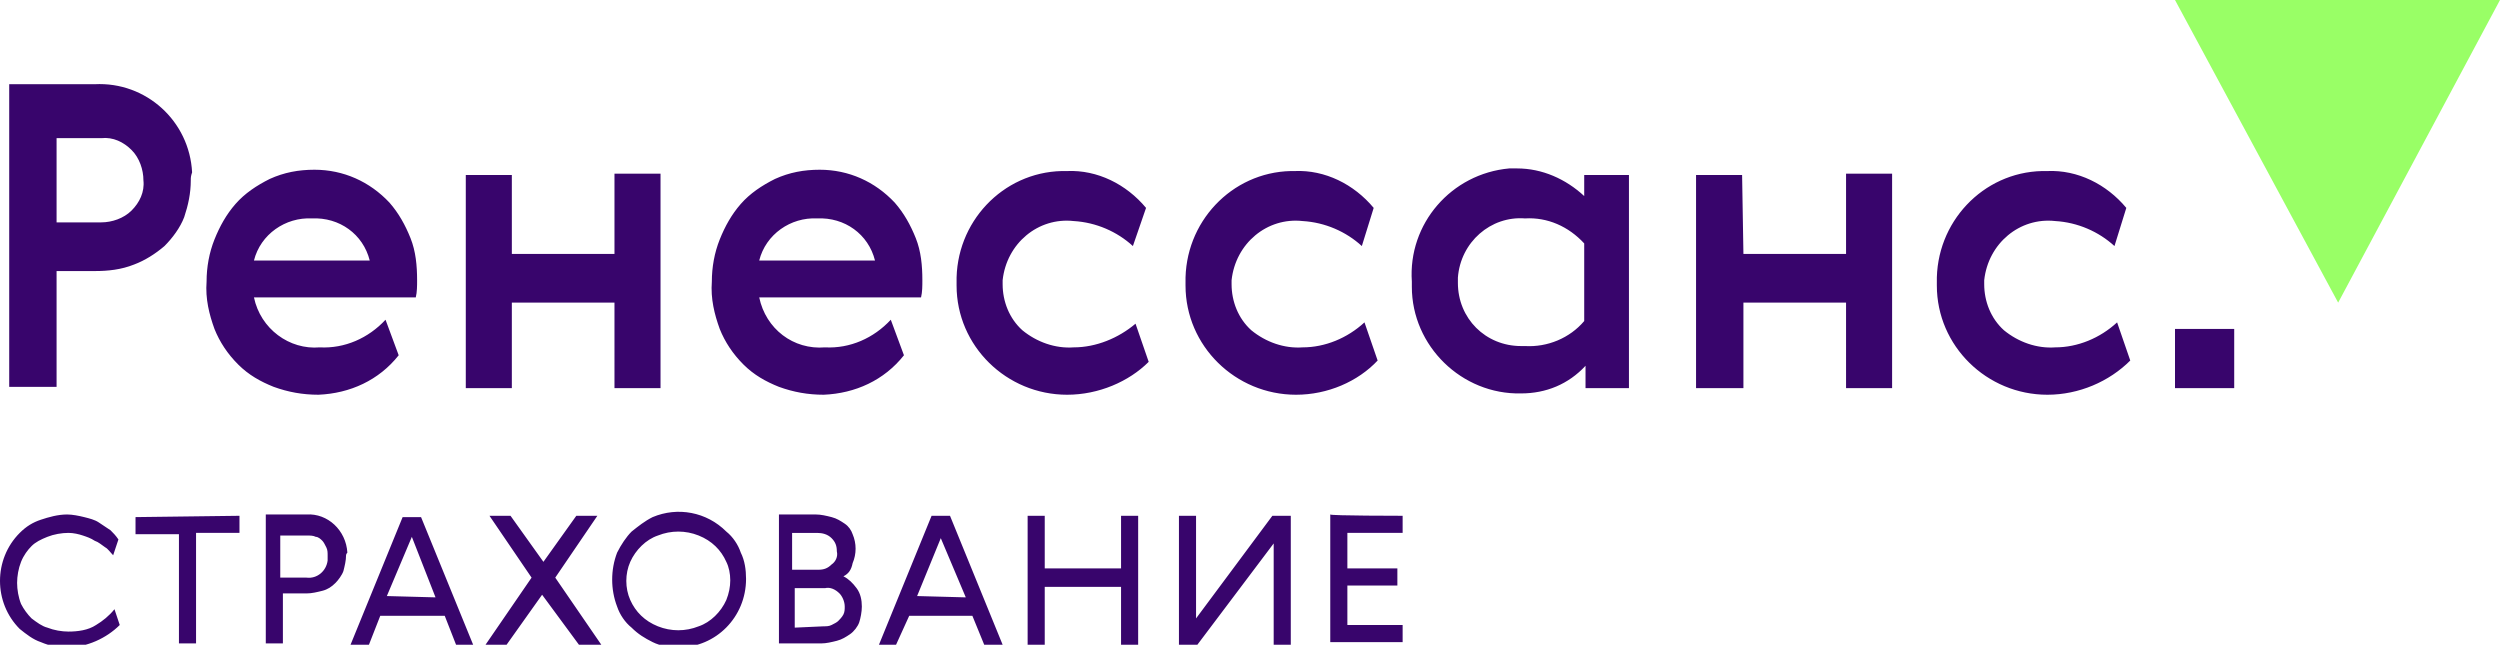
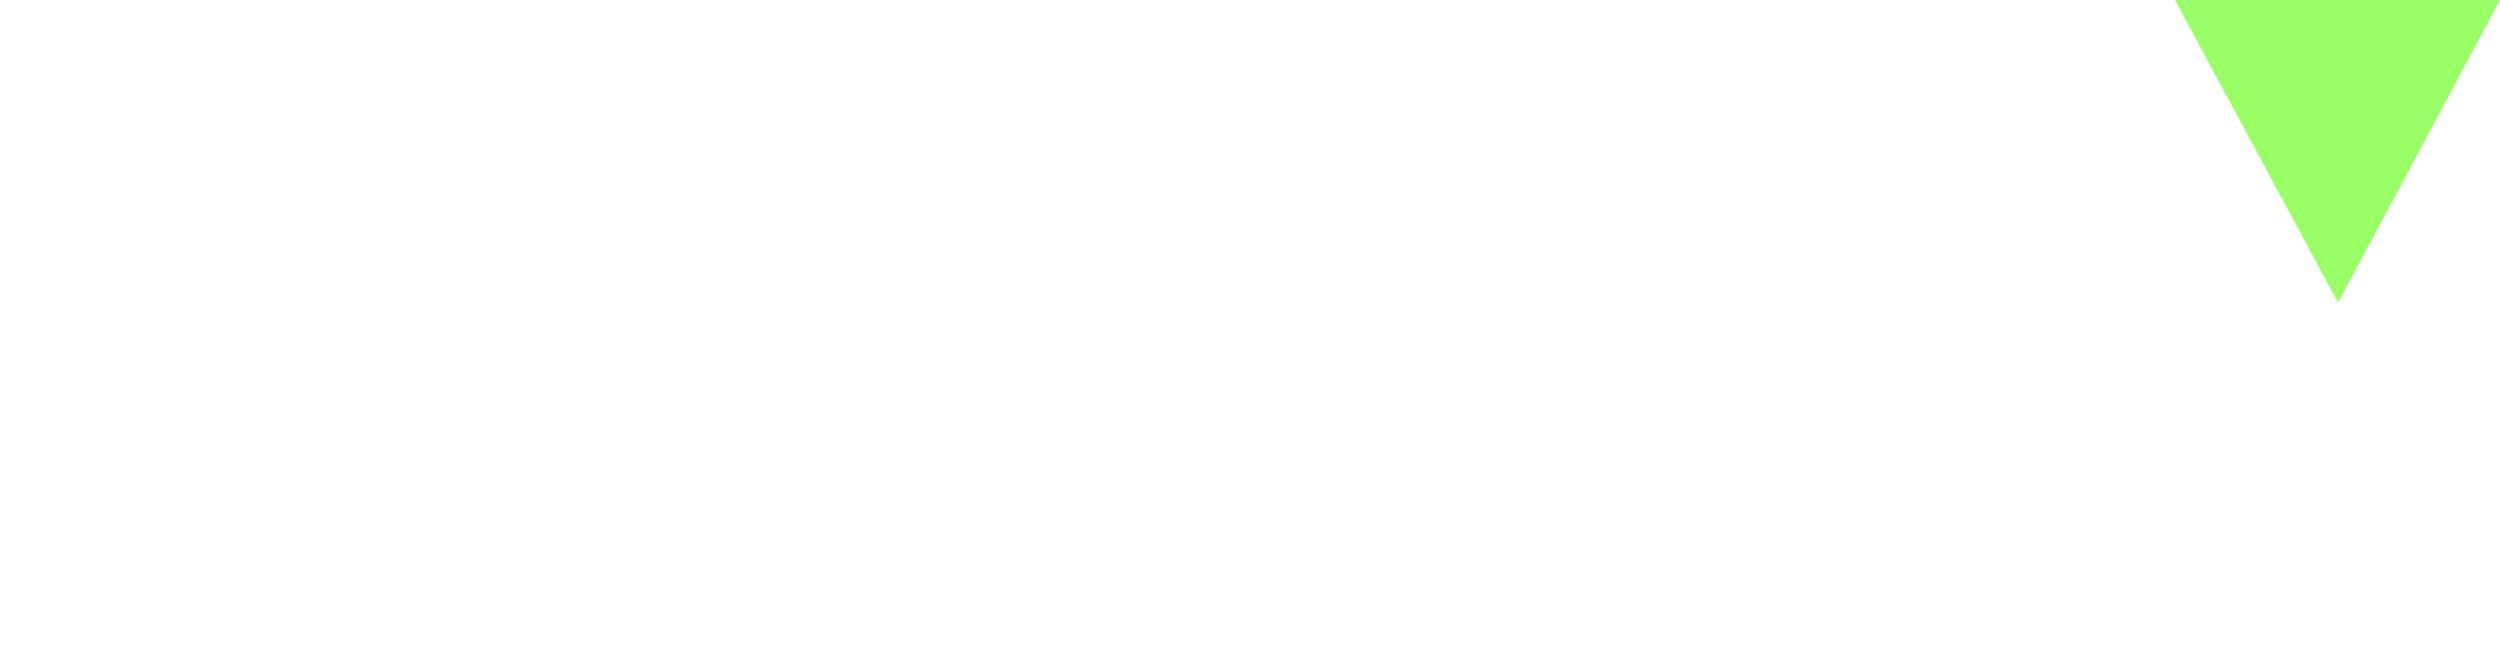
<svg xmlns="http://www.w3.org/2000/svg" version="1.1" id="Layer_1" x="0px" y="0px" viewBox="0 0 190 49" style="enable-background:new 0 0 190 49;" xml:space="preserve">
  <style type="text/css">
	.st0{fill:#38056C;}
	.st1{fill:#99FF66;}
</style>
-   <path class="st0" d="M14.5,13.7c0,1-0.2,1.9-0.5,2.8c-0.3,0.8-0.9,1.6-1.5,2.2c-0.7,0.6-1.5,1.1-2.3,1.4c-1,0.4-2,0.5-3,0.5H4.3v8.8  H0.7v-23h6.5c3.9-0.2,7.2,2.8,7.4,6.7C14.5,13.4,14.5,13.5,14.5,13.7z M4.3,16.9h3.4c0.8,0,1.7-0.3,2.3-0.9s1-1.4,0.9-2.3  c0-0.8-0.3-1.7-0.9-2.3c-0.6-0.6-1.4-1-2.3-0.9H4.3V16.9z M38.9,19.3h7.8v-6.1h3.5v16.3h-3.5V23h-7.8v6.5h-3.5V13.3h3.5V19.3z   M62.7,26.4c1.9,0.1,3.7-0.7,5-2.1l1,2.7c-1.5,1.9-3.7,2.9-6.1,3c-1.2,0-2.3-0.2-3.4-0.6c-1-0.4-1.9-0.9-2.7-1.7  c-0.8-0.8-1.4-1.7-1.8-2.7c-0.4-1.1-0.7-2.3-0.6-3.6c0-1.1,0.2-2.2,0.6-3.2c0.4-1,0.9-1.9,1.6-2.7c0.7-0.8,1.6-1.4,2.6-1.9  c1.1-0.5,2.2-0.7,3.4-0.7c2.2,0,4.2,0.9,5.7,2.5c0.7,0.8,1.2,1.7,1.6,2.7s0.5,2.1,0.5,3.2c0,0.4,0,0.9-0.1,1.3H57.7  C58.2,25,60.3,26.6,62.7,26.4L62.7,26.4z M62.1,16.6c-2-0.1-3.9,1.2-4.4,3.2h8.8C66,17.8,64.2,16.5,62.1,16.6z M24.3,26.4  c1.9,0.1,3.7-0.7,5-2.1l1,2.7c-1.5,1.9-3.7,2.9-6.1,3c-1.2,0-2.3-0.2-3.4-0.6c-1-0.4-1.9-0.9-2.7-1.7c-0.8-0.8-1.4-1.7-1.8-2.7  c-0.4-1.1-0.7-2.3-0.6-3.6c0-1.1,0.2-2.2,0.6-3.2c0.4-1,0.9-1.9,1.6-2.7s1.6-1.4,2.6-1.9c1.1-0.5,2.2-0.7,3.4-0.7  c2.2,0,4.2,0.9,5.7,2.5c0.7,0.8,1.2,1.7,1.6,2.7s0.5,2.1,0.5,3.2c0,0.4,0,0.9-0.1,1.3H19.3C19.8,25,22,26.6,24.3,26.4L24.3,26.4z   M23.7,16.6c-2-0.1-3.9,1.2-4.4,3.2h8.8C27.6,17.8,25.8,16.5,23.7,16.6z M98.5,30c-4.6,0-8.4-3.7-8.4-8.3v-0.2  c-0.1-4.6,3.5-8.4,8-8.5h0.3c2.3-0.1,4.5,1,6,2.8l-0.9,2.9c-1.2-1.1-2.8-1.8-4.5-1.9c-2.7-0.3-5.1,1.7-5.4,4.5v0.3  c0,1.3,0.5,2.6,1.5,3.5c1.1,0.9,2.5,1.4,3.9,1.3c1.7,0,3.4-0.7,4.7-1.9l1,2.9C103.2,29,100.9,30,98.5,30z M81.1,30  c-4.6,0-8.4-3.7-8.4-8.3v-0.2c-0.1-4.6,3.5-8.4,8-8.5h0.4c2.3-0.1,4.5,1,6,2.8l-1,2.9c-1.2-1.1-2.8-1.8-4.5-1.9  c-2.7-0.3-5.1,1.7-5.4,4.5v0.3c0,1.3,0.5,2.6,1.5,3.5c1.1,0.9,2.5,1.4,3.9,1.3c1.7,0,3.4-0.7,4.7-1.8l1,2.9C85.8,29,83.5,30,81.1,30  z M155.6,30c-4.6,0-8.4-3.7-8.4-8.3v-0.2c-0.1-4.6,3.5-8.4,8-8.5h0.4c2.3-0.1,4.5,1,6,2.8l-0.9,2.9c-1.2-1.1-2.8-1.8-4.5-1.9  c-2.7-0.3-5.1,1.7-5.4,4.5v0.3c0,1.3,0.5,2.6,1.5,3.5c1.1,0.9,2.5,1.4,3.9,1.3c1.7,0,3.4-0.7,4.7-1.9l1,2.9  C160.3,29,158,30,155.6,30z M120.5,29.5v-1.7c-1.3,1.4-3,2.1-4.9,2.1c-4.5,0.1-8.3-3.6-8.3-8.1v-0.4c-0.3-4.4,3-8.2,7.4-8.6h0.6  c1.9,0,3.7,0.8,5.1,2.1v-1.6h3.4v16.2H120.5L120.5,29.5z M110.8,21.5c0,2.7,2.1,4.8,4.8,4.8h0.3c1.7,0.1,3.4-0.6,4.5-1.9v-5.9  c-1.2-1.3-2.8-2-4.5-1.9c-2.6-0.2-4.9,1.8-5.1,4.5C110.8,21.1,110.8,21.5,110.8,21.5z M132.5,19.3h7.8v-6.1h3.5v16.3h-3.5V23h-7.8  v6.5h-3.6V13.3h3.5L132.5,19.3z M5.1,49.2c-0.7,0-1.3-0.1-2-0.4c-0.6-0.2-1.1-0.6-1.6-1c-2-2-2-5.3,0-7.3c0.5-0.5,1-0.8,1.6-1  s1.3-0.4,2-0.4c0.4,0,0.9,0.1,1.3,0.2s0.8,0.2,1.1,0.4l0.9,0.6C8.6,40.5,8.8,40.7,9,41l-0.4,1.2C8.4,42,8.2,41.7,8,41.6  c-0.3-0.2-0.5-0.4-0.8-0.5c-0.3-0.2-0.6-0.3-0.9-0.4c-0.3-0.1-0.7-0.2-1.1-0.2c-0.5,0-1.1,0.1-1.6,0.3s-0.9,0.4-1.2,0.7  s-0.6,0.7-0.8,1.2s-0.3,1.1-0.3,1.6s0.1,1.1,0.3,1.6c0.2,0.4,0.5,0.8,0.8,1.1c0.4,0.3,0.8,0.6,1.2,0.7C4.1,47.9,4.7,48,5.2,48  c0.7,0,1.5-0.1,2.1-0.5c0.5-0.3,1-0.7,1.4-1.2l0.4,1.2C8.1,48.5,6.6,49.2,5.1,49.2L5.1,49.2z M18.2,39.2v1.3h-3.3v8.4h-1.3v-8.3  h-3.3v-1.3L18.2,39.2C18.2,39.3,18.2,39.2,18.2,39.2z M26.3,42.2c0,0.4-0.1,0.8-0.2,1.2c-0.1,0.3-0.4,0.7-0.6,0.9  c-0.3,0.3-0.6,0.5-1,0.6s-0.8,0.2-1.2,0.2h-1.8v3.8h-1.3v-9.8h3.1c1.6-0.1,3,1.2,3.1,2.9C26.3,42.1,26.3,42.2,26.3,42.2z M24.9,42.2  c0-0.2,0-0.4-0.1-0.6s-0.2-0.4-0.3-0.5c-0.1-0.1-0.3-0.3-0.5-0.3c-0.2-0.1-0.4-0.1-0.7-0.1h-2v3.2h2c0.8,0.1,1.5-0.5,1.6-1.3  C24.9,42.6,24.9,42.2,24.9,42.2z M28.9,46.8L28,49.1h-1.4l4-9.8H32l4,9.8h-1.3l-0.9-2.3H28.9z M33.1,45.4l-1.8-4.6l-1.9,4.5  L33.1,45.4z M36.9,49l3.5-5.1l-3.2-4.7h1.6l2.5,3.5l2.5-3.5h1.6l-3.2,4.7l3.5,5.1H44l-2.8-3.8L38.5,49H36.9z M51.6,49.2  c-0.7,0-1.4-0.1-2-0.4s-1.1-0.6-1.6-1.1c-0.5-0.4-0.9-1-1.1-1.6c-0.5-1.3-0.5-2.8,0-4.1c0.3-0.6,0.7-1.2,1.1-1.6  c0.5-0.4,1-0.8,1.6-1.1c1.9-0.8,4.1-0.4,5.6,1.1c0.5,0.4,0.9,1,1.1,1.6c0.3,0.6,0.4,1.3,0.4,2C56.7,46.9,54.4,49.2,51.6,49.2z   M55.5,44.1c0-0.5-0.1-1-0.3-1.4c-0.4-0.9-1.1-1.6-2.1-2s-2.1-0.4-3.1,0c-0.9,0.3-1.7,1.1-2.1,2c-0.4,0.9-0.4,2,0,2.9s1.1,1.6,2.1,2  s2.1,0.4,3.1,0c0.9-0.3,1.7-1.1,2.1-2C55.4,45.1,55.5,44.6,55.5,44.1z M64.1,43.8c0.4,0.2,0.7,0.5,1,0.9s0.4,0.9,0.4,1.4  c0,0.4-0.1,0.9-0.2,1.2s-0.4,0.7-0.7,0.9c-0.3,0.2-0.6,0.4-1,0.5s-0.8,0.2-1.2,0.2h-3.2v-9.8H62c0.4,0,0.8,0.1,1.2,0.2  c0.4,0.1,0.7,0.3,1,0.5s0.5,0.5,0.6,0.8c0.3,0.7,0.3,1.5,0,2.2C64.7,43.3,64.5,43.6,64.1,43.8z M62.6,47.6c0.2,0,0.4,0,0.6-0.1  s0.4-0.2,0.5-0.3s0.3-0.3,0.4-0.5c0.1-0.2,0.1-0.4,0.1-0.6c0-0.4-0.2-0.8-0.4-1c-0.3-0.3-0.7-0.5-1.1-0.4h-2.3v3  C60.4,47.7,62.6,47.6,62.6,47.6z M62.2,43.3c0.4,0,0.7-0.1,1-0.4c0.3-0.2,0.5-0.6,0.4-1c0-0.4-0.1-0.7-0.4-1s-0.7-0.4-1.1-0.4h-1.9  v2.8C60.2,43.3,62.2,43.3,62.2,43.3z M69.1,46.8l-1,2.2h-1.3l4-9.8h1.4l4,9.8h-1.4l-0.9-2.2C73.9,46.8,69.1,46.8,69.1,46.8z   M73.4,45.4l-1.9-4.5l-1.8,4.4C69.7,45.3,73.4,45.4,73.4,45.4z M79.4,39.2v4h5.8v-4h1.3V49h-1.3v-4.4h-5.8V49h-1.3v-9.8H79.4z   M96.8,49v-7.7L91,49h-1.4v-9.8h1.3V47l5.8-7.8h1.4V49H96.8z M106.6,39.2v1.3h-4.2v2.7h3.8v1.3h-3.8v3h4.2v1.3h-5.5v-9.7  C101.1,39.2,106.6,39.2,106.6,39.2z M165.3,25h4.5v4.5h-4.5V25z" />
  <path class="st1" d="M177.7,23L165.3,0H190L177.7,23z" />
</svg>